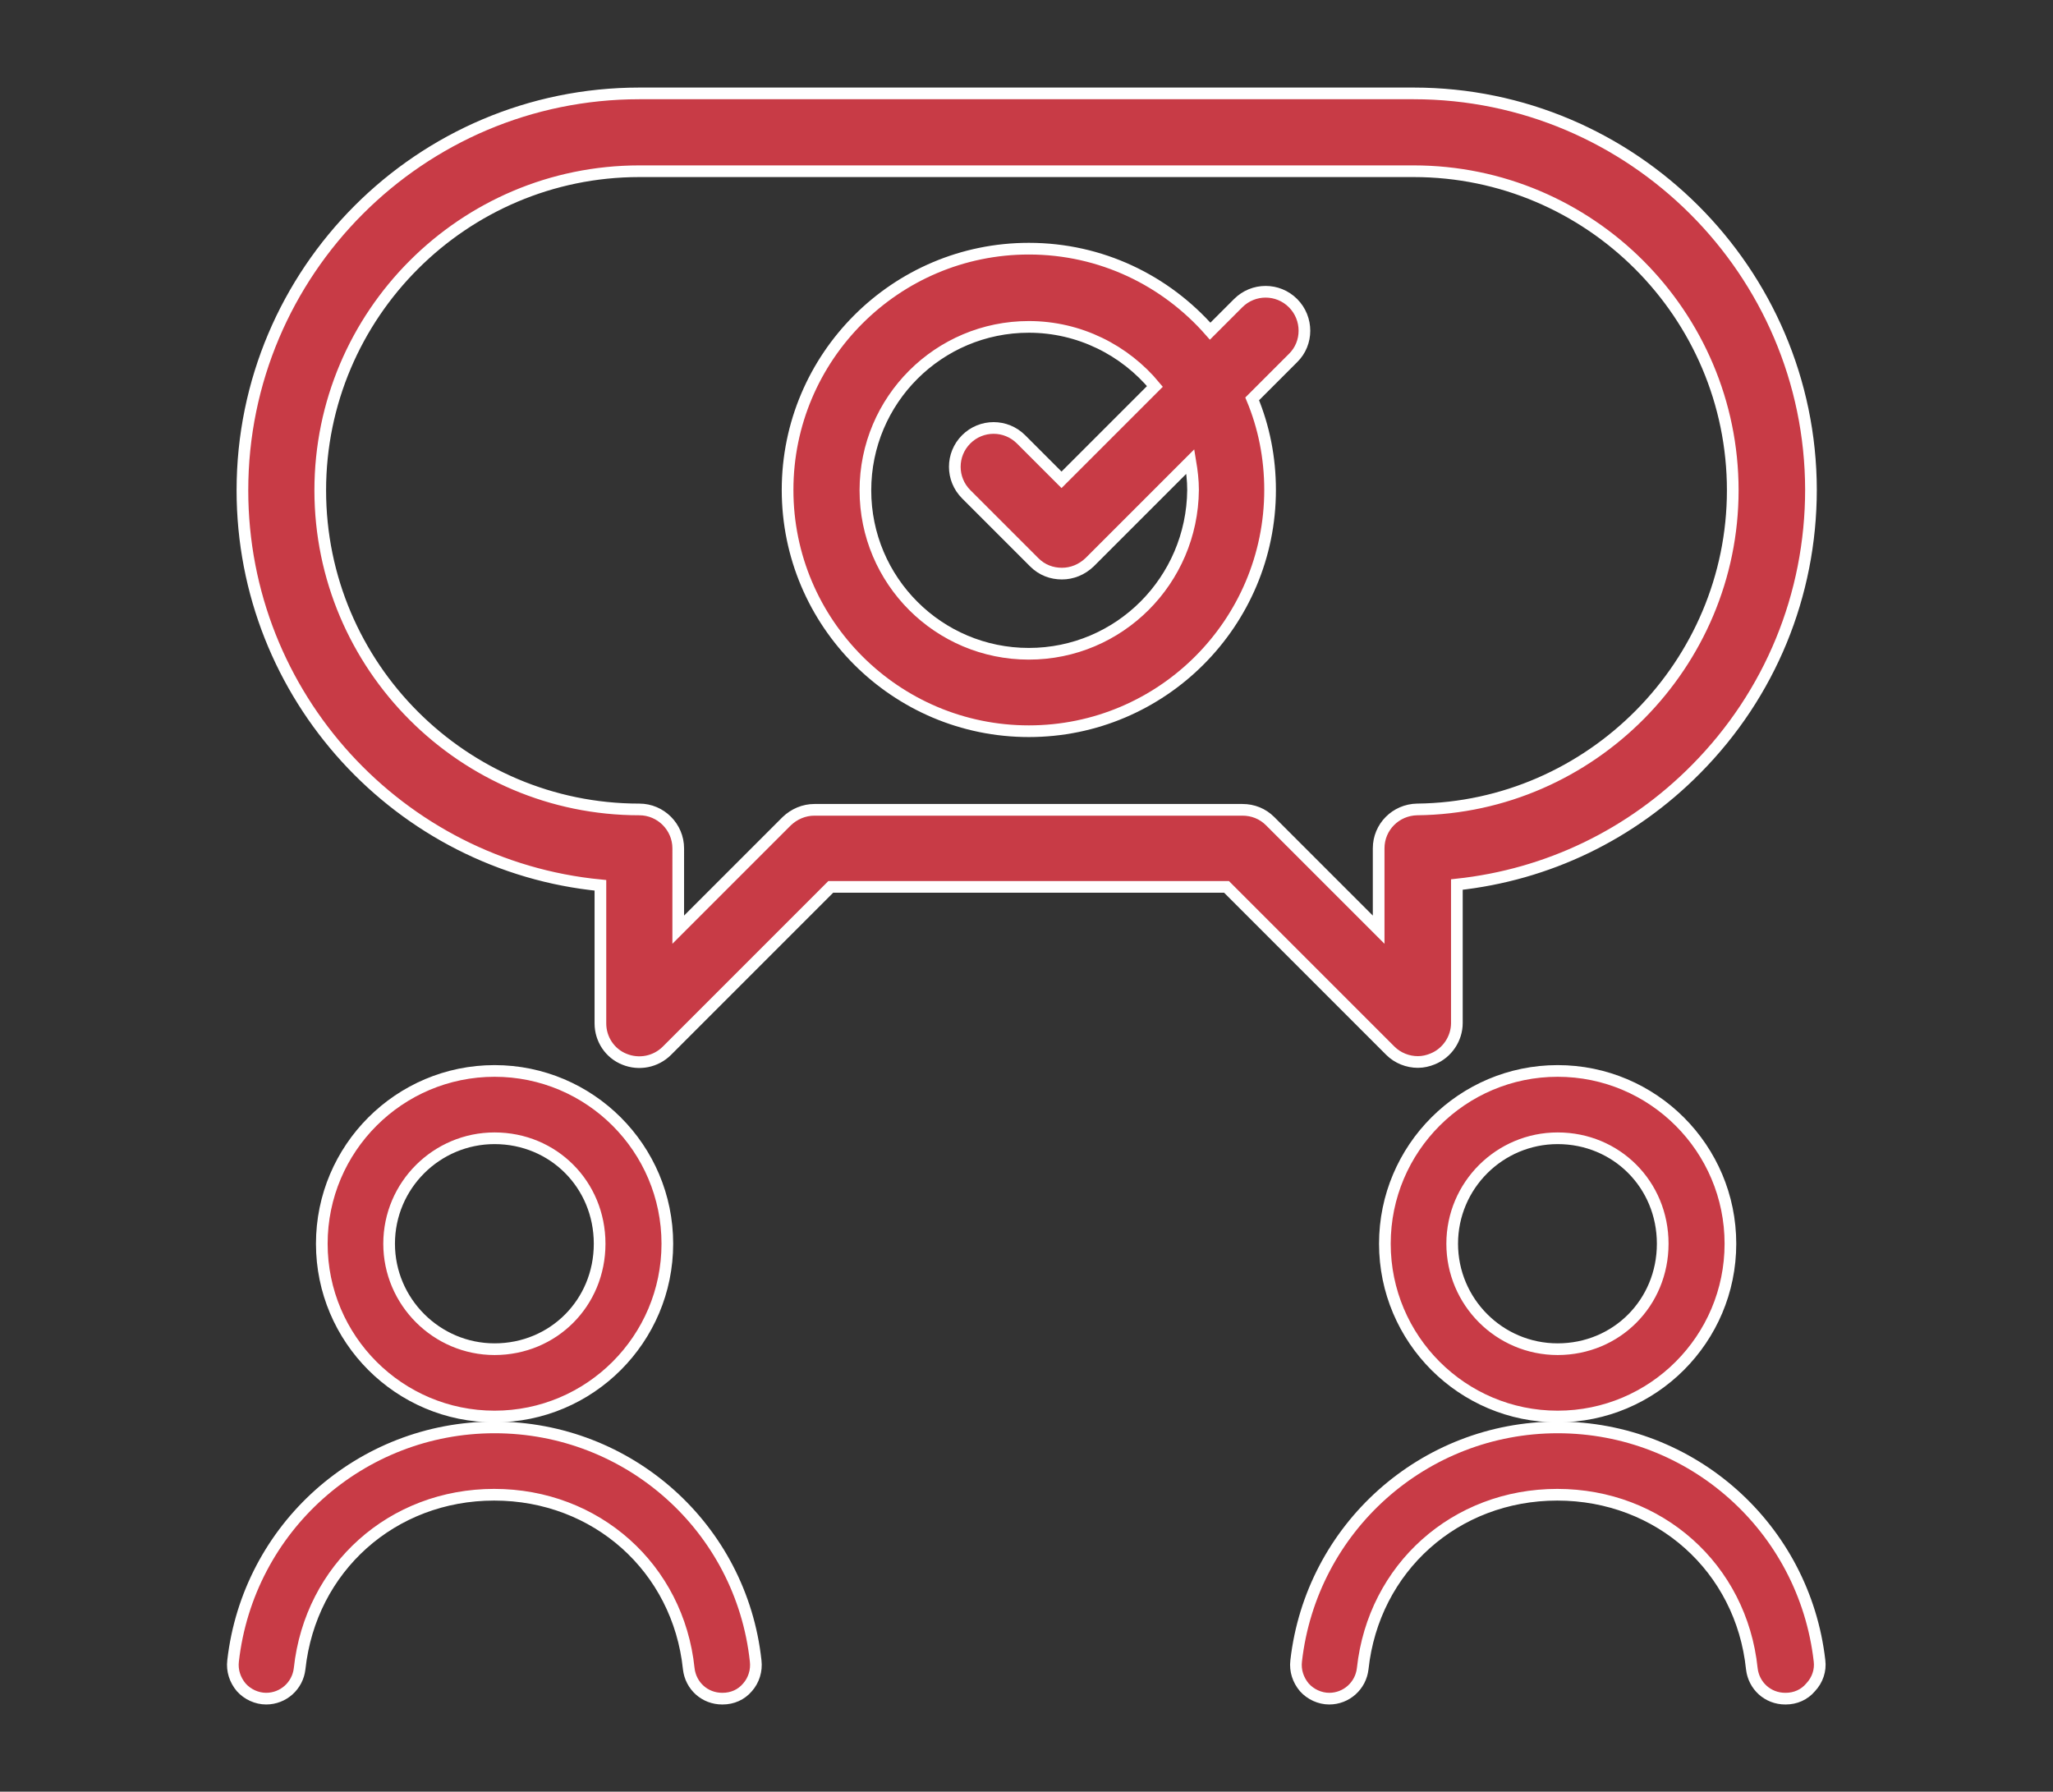
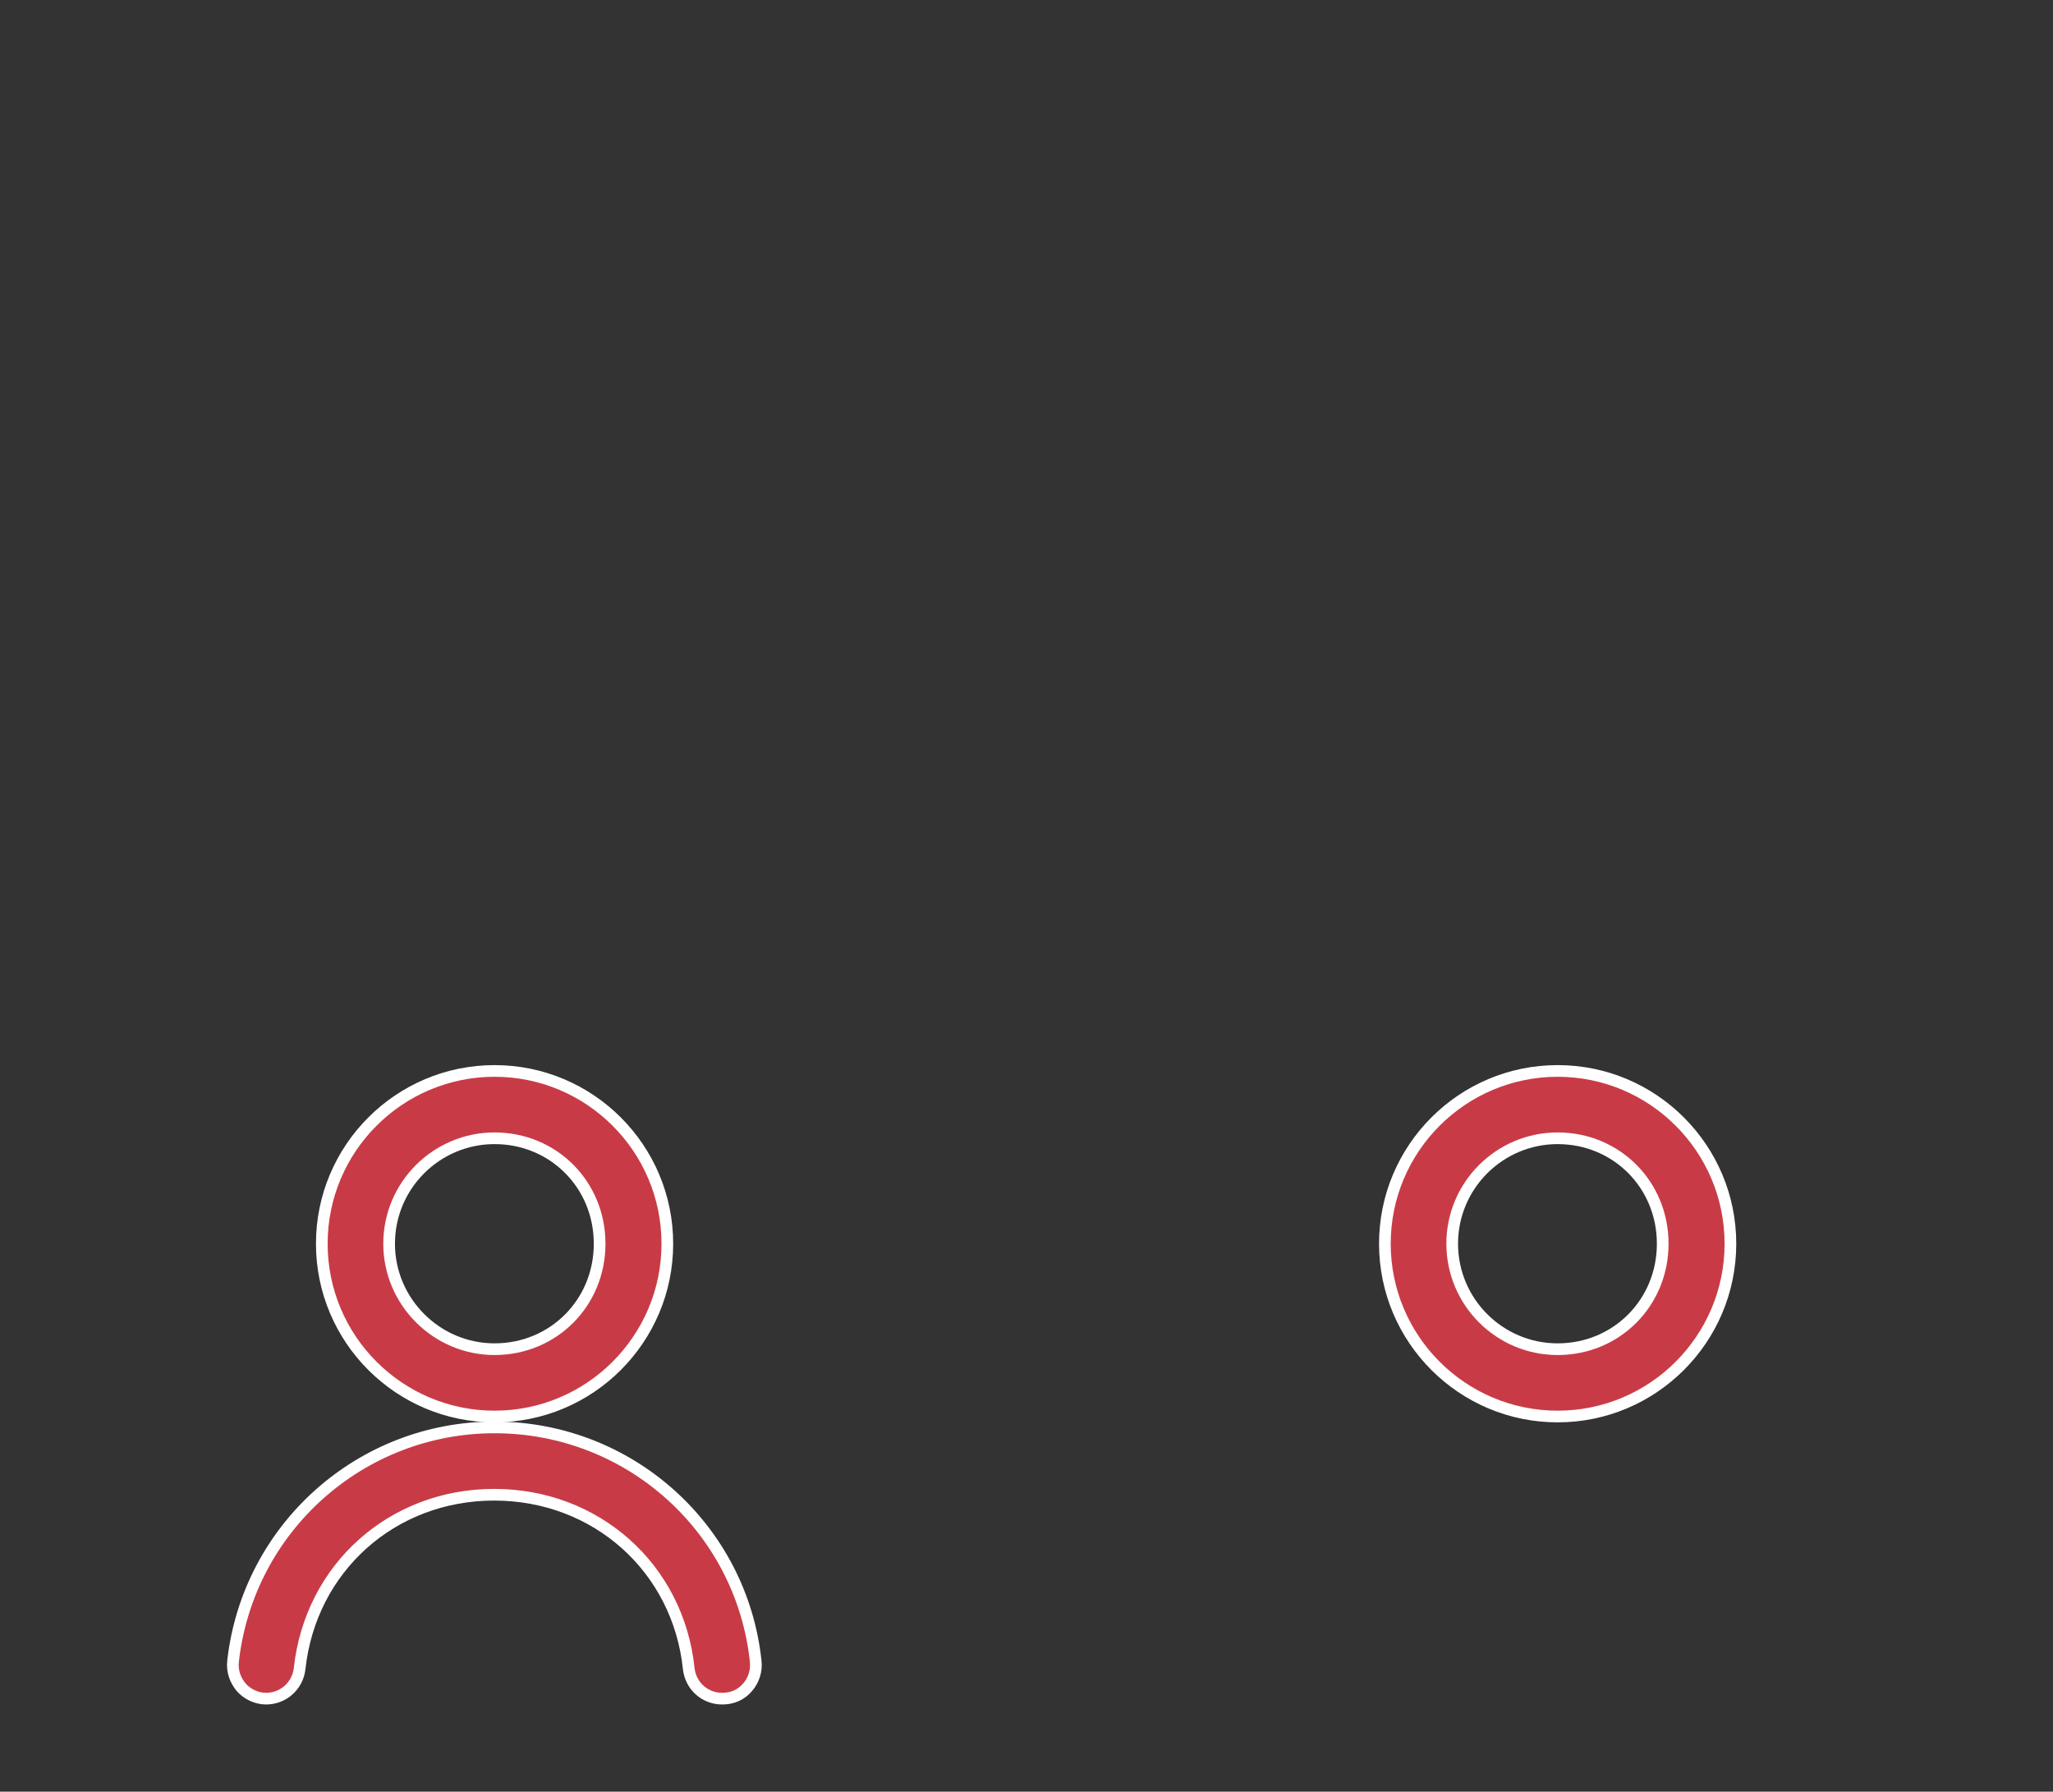
<svg xmlns="http://www.w3.org/2000/svg" version="1.1" id="Layer_1" x="0px" y="0px" viewBox="0 0 527.6 460.4" style="enable-background:new 0 0 527.6 460.4;" xml:space="preserve">
  <rect x="0" y="0" width="527.6" height="460.4" fill="#333333" stroke="none" />
  <style type="text/css">
	.st0{fill:#C83B46;stroke:#FFFFFF;stroke-width:3;stroke-miterlimit:10;}
</style>
  <g>
    <g>
      <path class="st0" d="M127.1,366.8c-34.4,0-63.3,25.8-67.2,60c-0.3,2.5,0.5,4.9,2.1,6.8c1.6,1.8,4,2.9,6.4,2.9    c4.4,0,8.1-3.3,8.6-7.7c2.8-25.9,23.8-44.7,50-44.7s47.3,18.8,50,44.7c0.5,4.4,4.1,7.7,8.6,7.7h0.1c2.5,0,4.8-1,6.4-2.9    c1.6-1.8,2.4-4.3,2.1-6.8C190.5,392.6,161.6,366.8,127.1,366.8z" />
      <path class="st0" d="M127.1,364c24.5,0,44.4-19.9,44.4-44.4s-19.9-44.4-44.4-44.4s-44.4,19.9-44.4,44.4S102.6,364,127.1,364z     M100,319.6c0-15,12.2-27.1,27.1-27.1c15.1,0,27,11.9,27,27.1s-11.9,27.1-27,27.1C112.2,346.7,100,334.5,100,319.6z" />
-       <path class="st0" d="M467.6,426.8c-3.9-34.2-32.8-60-67.3-60c-34.4,0-63.3,25.8-67.2,60c-0.3,2.5,0.5,4.9,2.1,6.8    c1.6,1.8,4,2.9,6.4,2.9c4.4,0,8.1-3.3,8.6-7.7c2.8-25.9,23.8-44.7,50-44.7s47.3,18.8,50,44.7c0.5,4.4,4.1,7.7,8.6,7.7h0.1    c2.5,0,4.8-1,6.4-2.9C467.1,431.7,467.9,429.2,467.6,426.8z" />
      <path class="st0" d="M400.3,364c24.5,0,44.4-19.9,44.4-44.4s-19.9-44.4-44.4-44.4s-44.4,19.9-44.4,44.4S375.8,364,400.3,364z     M373.2,319.6c0-15,12.2-27.1,27.1-27.1c15.1,0,27,11.9,27,27.1s-11.9,27.1-27,27.1C385.3,346.7,373.2,334.5,373.2,319.6z" />
    </g>
    <g>
      <g>
-         <path class="st0" d="M363.3,24h-199c-56.3,0-102,45.8-102,102c0,52.9,40.4,96.5,92,101.5V263c0,4,2.4,7.7,6.2,9.2     c3.7,1.5,8,0.7,10.9-2.2l42.1-42.1h101.7l42.1,42.1c1.9,1.9,4.5,2.9,7.1,2.9c1.3,0,2.6-0.3,3.8-0.8c3.7-1.5,6.2-5.2,6.2-9.2     v-35.6c23.3-2.5,44.8-12.8,61.5-29.7c19-19.2,29.5-44.7,29.5-71.8C465.3,69.8,419.5,24,363.3,24z M364.2,208     c-5.5,0.1-9.9,4.5-9.9,10v20.9L326.4,211c-1.9-1.9-4.4-2.9-7.1-2.9h-110c-2.7,0-5.2,1.1-7.1,2.9l-27.9,27.9V218     c0-5.5-4.5-10-10-10c-45.2,0-82-36.8-82-82s36.8-82,82-82h199c45.2,0,82,36.8,82,82C445.3,170.7,408.9,207.5,364.2,208z" />
-       </g>
+         </g>
    </g>
    <g>
      <g>
-         <path class="st0" d="M332.3,77.9c-3.9-3.9-10.2-3.9-14.1,0l-7.2,7.2c-11.4-13-28-21.2-46.6-21.2c-34.2,0-62,27.8-62,62     s27.8,62,62,62s62-27.8,62-62c0-8.3-1.6-16.2-4.6-23.4L332.3,92C336.2,88.2,336.2,81.8,332.3,77.9z M264.4,168     c-23.2,0-42-18.8-42-42s18.8-42,42-42c13,0,24.7,6,32.4,15.3l-24,24l-10.4-10.4c-3.9-3.9-10.2-3.9-14.1,0     c-3.9,3.9-3.9,10.2,0,14.1l17.5,17.5c2,2,4.5,2.9,7.1,2.9s5.1-1,7.1-2.9l25.9-25.9c0.4,2.4,0.7,4.8,0.7,7.3     C306.4,149.2,287.6,168,264.4,168z" />
-       </g>
+         </g>
    </g>
  </g>
</svg>